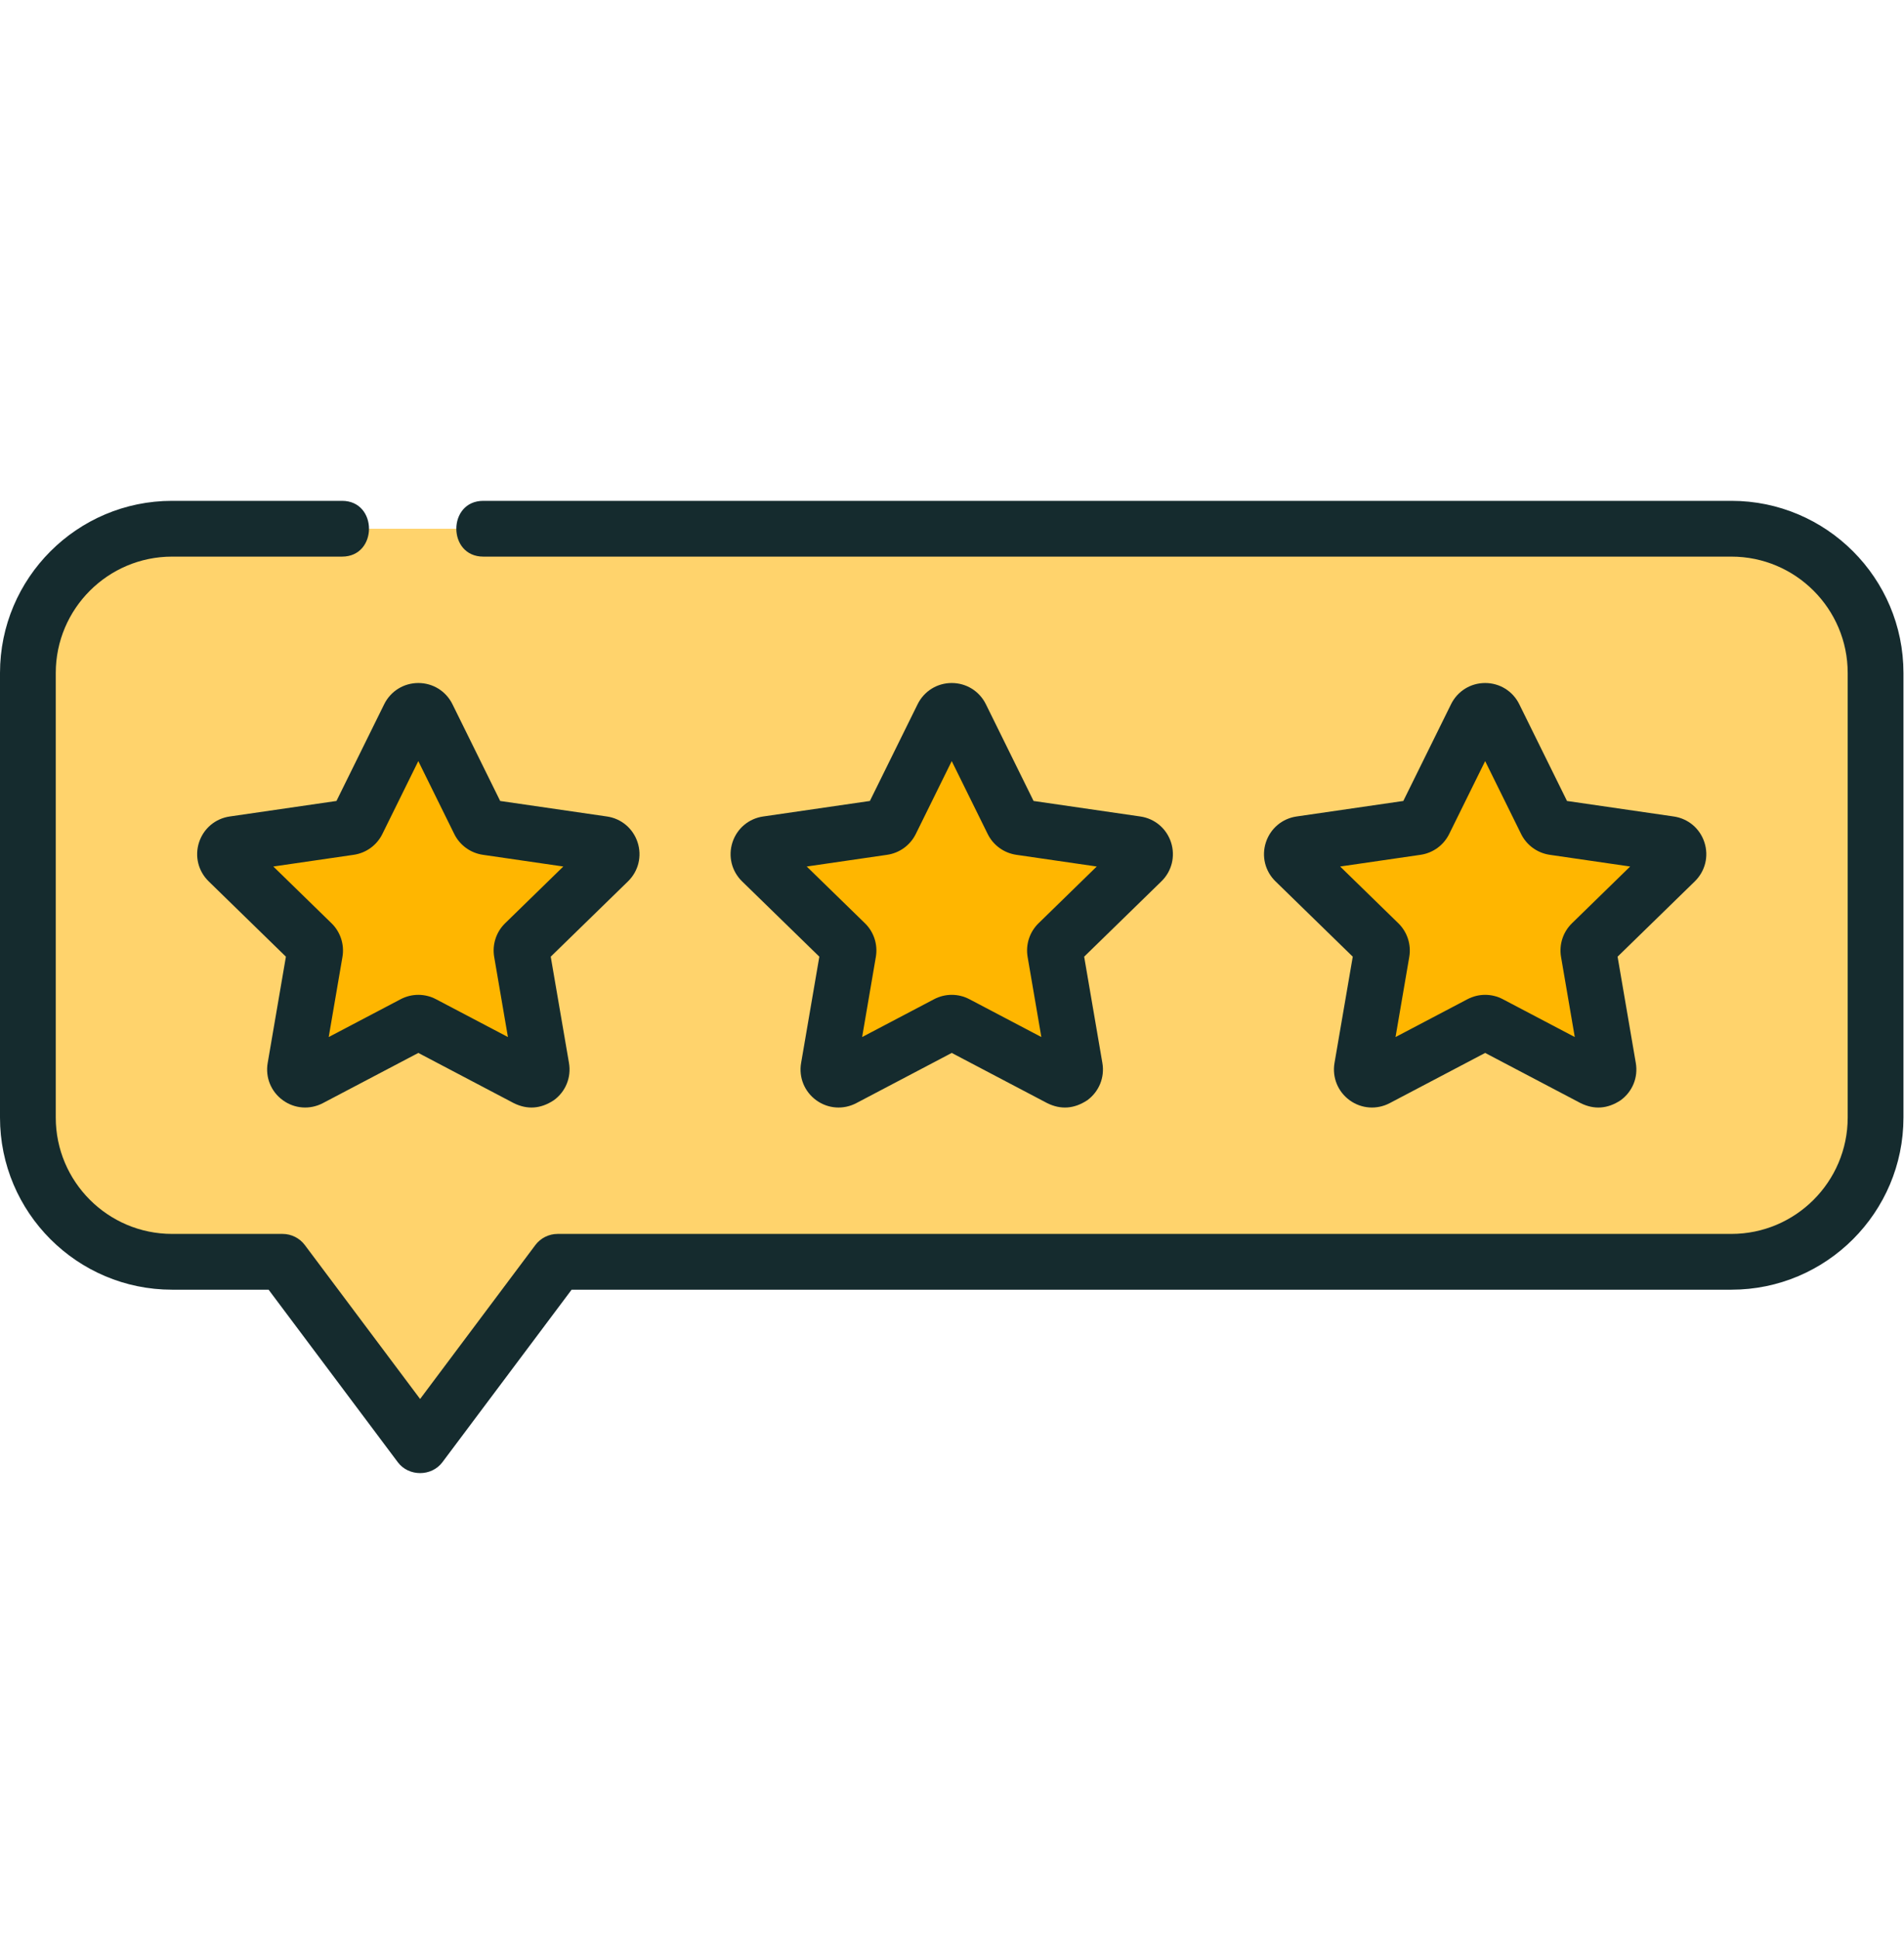
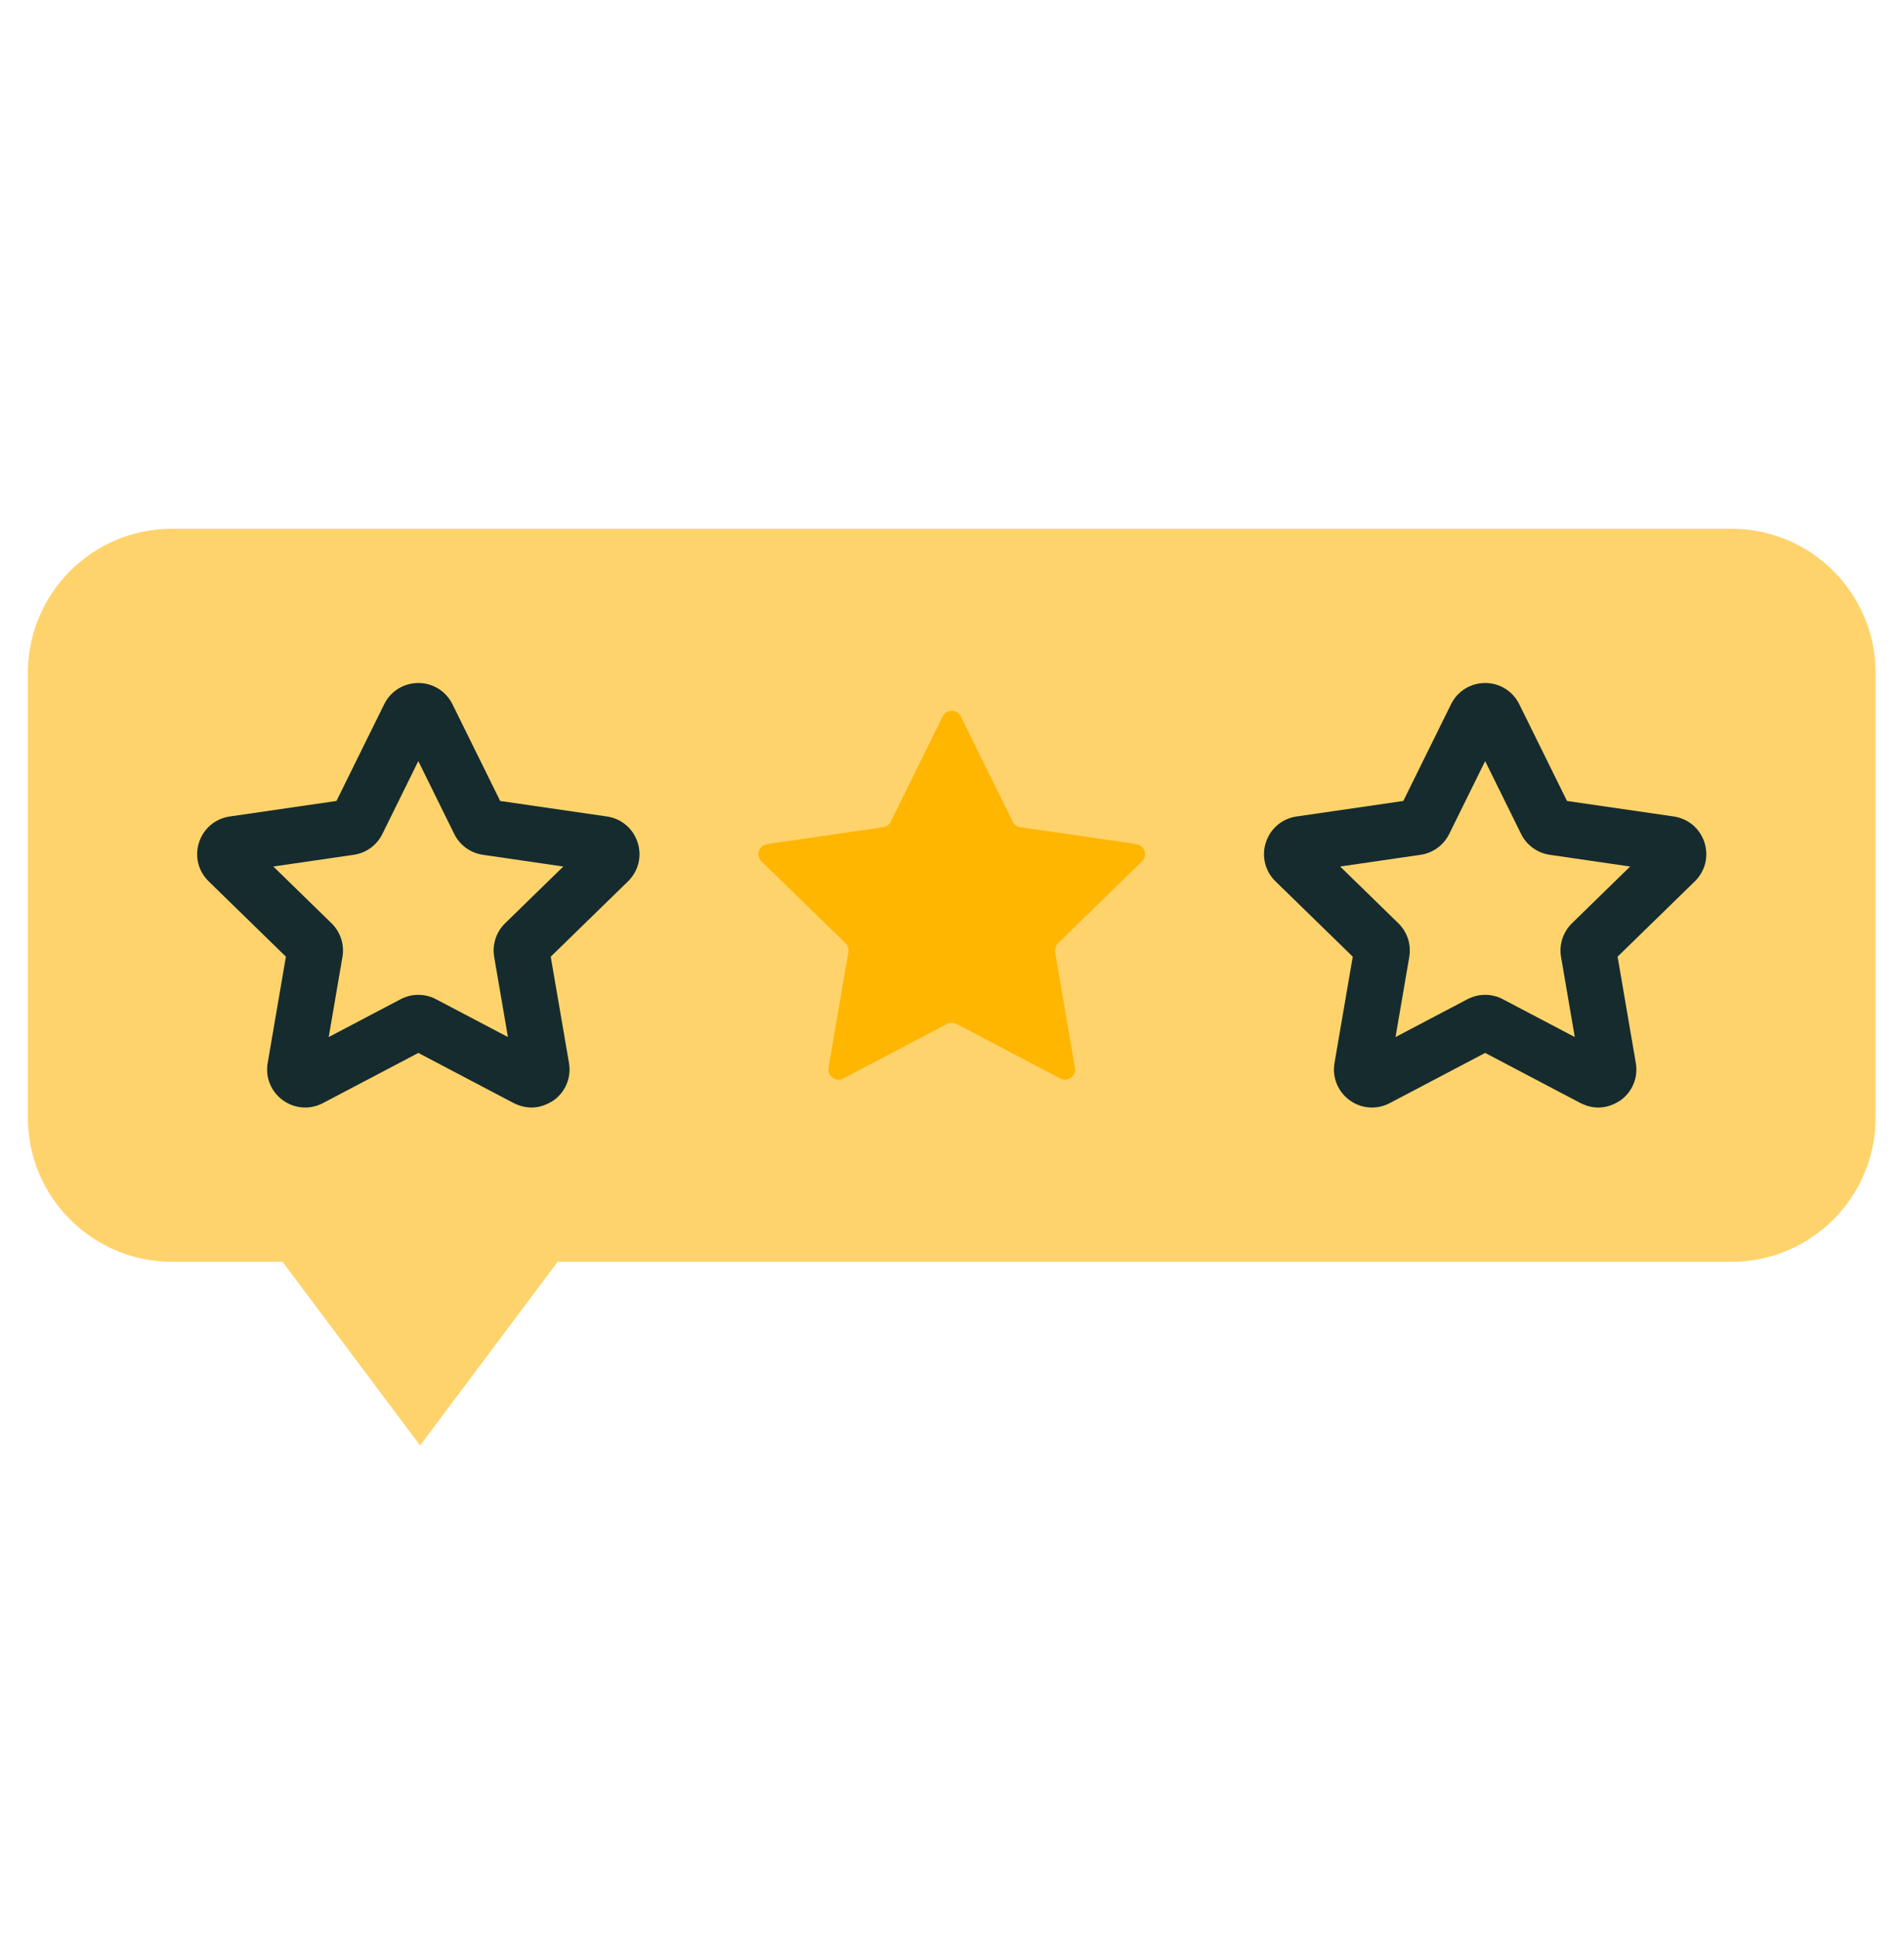
<svg xmlns="http://www.w3.org/2000/svg" width="56" height="57" viewBox="0 0 56 57" fill="none">
  <path d="M50.924 15.545H5.061C2.719 15.545 0.82 17.444 0.82 19.786V32.857C0.82 35.199 2.719 37.098 5.061 37.098H8.31L12.356 42.498L16.402 37.098H50.924C53.266 37.098 55.164 35.199 55.164 32.857V19.786C55.164 17.444 53.266 15.545 50.924 15.545Z" fill="#FFD36C" />
-   <path d="M50.924 15.545H46.495C48.837 15.545 50.736 17.444 50.736 19.786V32.857C50.736 35.199 48.837 37.098 46.495 37.098H50.924C53.266 37.098 55.165 35.2 55.165 32.857V19.786C55.164 17.444 53.266 15.545 50.924 15.545Z" fill="#FFD36C" />
-   <path d="M12.571 21.067L14.097 24.157C14.14 24.246 14.224 24.307 14.321 24.321L17.732 24.816C17.977 24.852 18.074 25.153 17.897 25.326L15.43 27.731C15.359 27.8 15.327 27.899 15.344 27.996L15.926 31.392C15.968 31.636 15.712 31.822 15.492 31.707L12.442 30.104C12.355 30.058 12.251 30.058 12.164 30.104L9.114 31.707C8.895 31.822 8.639 31.636 8.681 31.392L9.263 27.996C9.28 27.899 9.248 27.8 9.177 27.731L6.71 25.326C6.533 25.153 6.63 24.852 6.876 24.816L10.286 24.321C10.383 24.307 10.467 24.246 10.511 24.158L12.036 21.067C12.145 20.845 12.462 20.845 12.571 21.067Z" fill="#FFB600" />
  <path d="M28.26 21.067L29.785 24.157C29.829 24.246 29.913 24.307 30.01 24.321L33.42 24.816C33.665 24.852 33.763 25.153 33.586 25.326L31.118 27.731C31.048 27.8 31.016 27.899 31.032 27.996L31.615 31.392C31.657 31.636 31.401 31.822 31.181 31.707L28.131 30.104C28.044 30.058 27.94 30.058 27.853 30.104L24.803 31.707C24.584 31.822 24.328 31.636 24.369 31.392L24.952 27.996C24.969 27.899 24.936 27.8 24.866 27.731L22.398 25.326C22.221 25.153 22.319 24.852 22.564 24.816L25.974 24.321C26.071 24.307 26.155 24.246 26.199 24.157L27.724 21.067C27.834 20.845 28.151 20.845 28.26 21.067Z" fill="#FFB600" />
-   <path d="M43.949 21.067L45.474 24.157C45.517 24.246 45.602 24.307 45.699 24.321L49.109 24.816C49.354 24.852 49.452 25.153 49.275 25.326L46.807 27.731C46.737 27.8 46.705 27.899 46.721 27.996L47.304 31.392C47.346 31.636 47.089 31.822 46.87 31.707L43.82 30.104C43.733 30.058 43.629 30.058 43.542 30.104L40.492 31.707C40.273 31.822 40.016 31.636 40.058 31.392L40.641 27.996C40.657 27.899 40.625 27.8 40.555 27.731L38.087 25.326C37.91 25.153 38.008 24.852 38.253 24.816L41.663 24.321C41.76 24.307 41.844 24.246 41.888 24.157L43.413 21.067C43.523 20.845 43.839 20.845 43.949 21.067Z" fill="#FFB600" />
  <path d="M6.758 24.005C6.333 24.066 5.987 24.358 5.854 24.766C5.722 25.174 5.83 25.613 6.138 25.913L8.409 28.127L7.873 31.253C7.8 31.676 7.971 32.095 8.318 32.347C8.665 32.6 9.116 32.632 9.496 32.433L12.304 30.957L15.111 32.433C15.512 32.631 15.905 32.602 16.29 32.347C16.637 32.095 16.807 31.676 16.735 31.253L16.198 28.127L18.47 25.913C18.777 25.614 18.886 25.174 18.753 24.766C18.62 24.358 18.274 24.066 17.85 24.005L14.711 23.549L13.307 20.704C13.117 20.32 12.733 20.081 12.304 20.081C11.875 20.081 11.49 20.32 11.3 20.704L9.896 23.549L6.758 24.005ZM11.246 24.52L12.303 22.377L13.361 24.521C13.524 24.851 13.839 25.079 14.204 25.132L16.568 25.476L14.857 27.144C14.593 27.401 14.473 27.771 14.535 28.134L14.939 30.49L12.824 29.378C12.661 29.292 12.482 29.249 12.304 29.249C12.125 29.249 11.946 29.292 11.783 29.378L9.668 30.49L10.072 28.134C10.134 27.771 10.014 27.401 9.75 27.144L8.039 25.476L10.403 25.132C10.768 25.079 11.083 24.851 11.246 24.52Z" fill="#152B2E" />
-   <path d="M34.442 24.766C34.309 24.358 33.963 24.066 33.538 24.005L30.399 23.549L28.996 20.704C28.806 20.32 28.422 20.081 27.992 20.081C27.563 20.081 27.179 20.32 26.989 20.704L25.585 23.549L22.447 24.005C22.022 24.066 21.676 24.358 21.543 24.766C21.411 25.174 21.519 25.614 21.826 25.913L24.098 28.127L23.562 31.253C23.489 31.676 23.66 32.095 24.007 32.348C24.354 32.6 24.805 32.632 25.185 32.433L27.992 30.957L30.8 32.433C31.201 32.631 31.594 32.602 31.979 32.348C32.325 32.095 32.496 31.676 32.423 31.253L31.887 28.127L34.158 25.913C34.466 25.614 34.574 25.174 34.442 24.766ZM30.546 27.144C30.282 27.401 30.162 27.771 30.224 28.134L30.628 30.49L28.513 29.378C28.35 29.292 28.171 29.249 27.992 29.249C27.814 29.249 27.635 29.292 27.472 29.378L25.357 30.49L25.76 28.135C25.823 27.772 25.703 27.401 25.439 27.144L23.727 25.476L26.092 25.132C26.457 25.079 26.771 24.851 26.935 24.52L27.992 22.377L29.05 24.521C29.213 24.851 29.528 25.079 29.892 25.132L32.257 25.476L30.546 27.144Z" fill="#152B2E" />
  <path d="M50.13 24.766C49.998 24.358 49.651 24.066 49.227 24.005L46.088 23.549L44.684 20.704C44.495 20.32 44.11 20.081 43.681 20.081C43.252 20.081 42.868 20.32 42.678 20.704L41.274 23.549L38.135 24.005C37.711 24.066 37.365 24.358 37.232 24.766C37.099 25.174 37.208 25.614 37.515 25.913L39.787 28.127L39.25 31.253C39.178 31.676 39.348 32.095 39.695 32.348C40.042 32.6 40.494 32.632 40.874 32.433L43.681 30.957L46.489 32.433C46.89 32.631 47.283 32.602 47.667 32.348C48.014 32.095 48.185 31.676 48.112 31.253L47.576 28.127L49.847 25.913C50.154 25.613 50.263 25.174 50.13 24.766ZM46.235 27.144C45.971 27.401 45.851 27.771 45.913 28.134L46.317 30.49L44.202 29.378C43.876 29.206 43.486 29.206 43.16 29.378L41.045 30.49L41.449 28.135C41.511 27.772 41.391 27.401 41.127 27.144L39.416 25.476L41.781 25.132C42.145 25.079 42.46 24.851 42.623 24.52L43.681 22.377L44.739 24.521C44.902 24.851 45.217 25.079 45.581 25.132L47.946 25.476L46.235 27.144Z" fill="#152B2E" />
-   <path d="M5.061 37.918H7.9L11.7 42.99C12.019 43.416 12.691 43.418 13.012 42.99L16.812 37.918H50.924C53.714 37.918 55.984 35.648 55.984 32.857V19.786C55.984 16.995 53.714 14.725 50.924 14.725H14.215C13.157 14.725 13.157 16.365 14.215 16.365H50.924C52.81 16.365 54.344 17.899 54.344 19.786V32.857C54.344 34.743 52.81 36.278 50.924 36.278H16.402C16.143 36.278 15.9 36.4 15.745 36.606L12.356 41.131L8.966 36.606C8.812 36.4 8.568 36.278 8.31 36.278H5.061C3.175 36.278 1.64 34.743 1.64 32.857V19.786C1.64 17.899 3.175 16.365 5.061 16.365H10.06C11.117 16.365 11.117 14.725 10.06 14.725H5.061C2.27 14.725 0 16.995 0 19.786V32.857C0 35.648 2.27 37.918 5.061 37.918V37.918Z" fill="#152B2E" />
</svg>